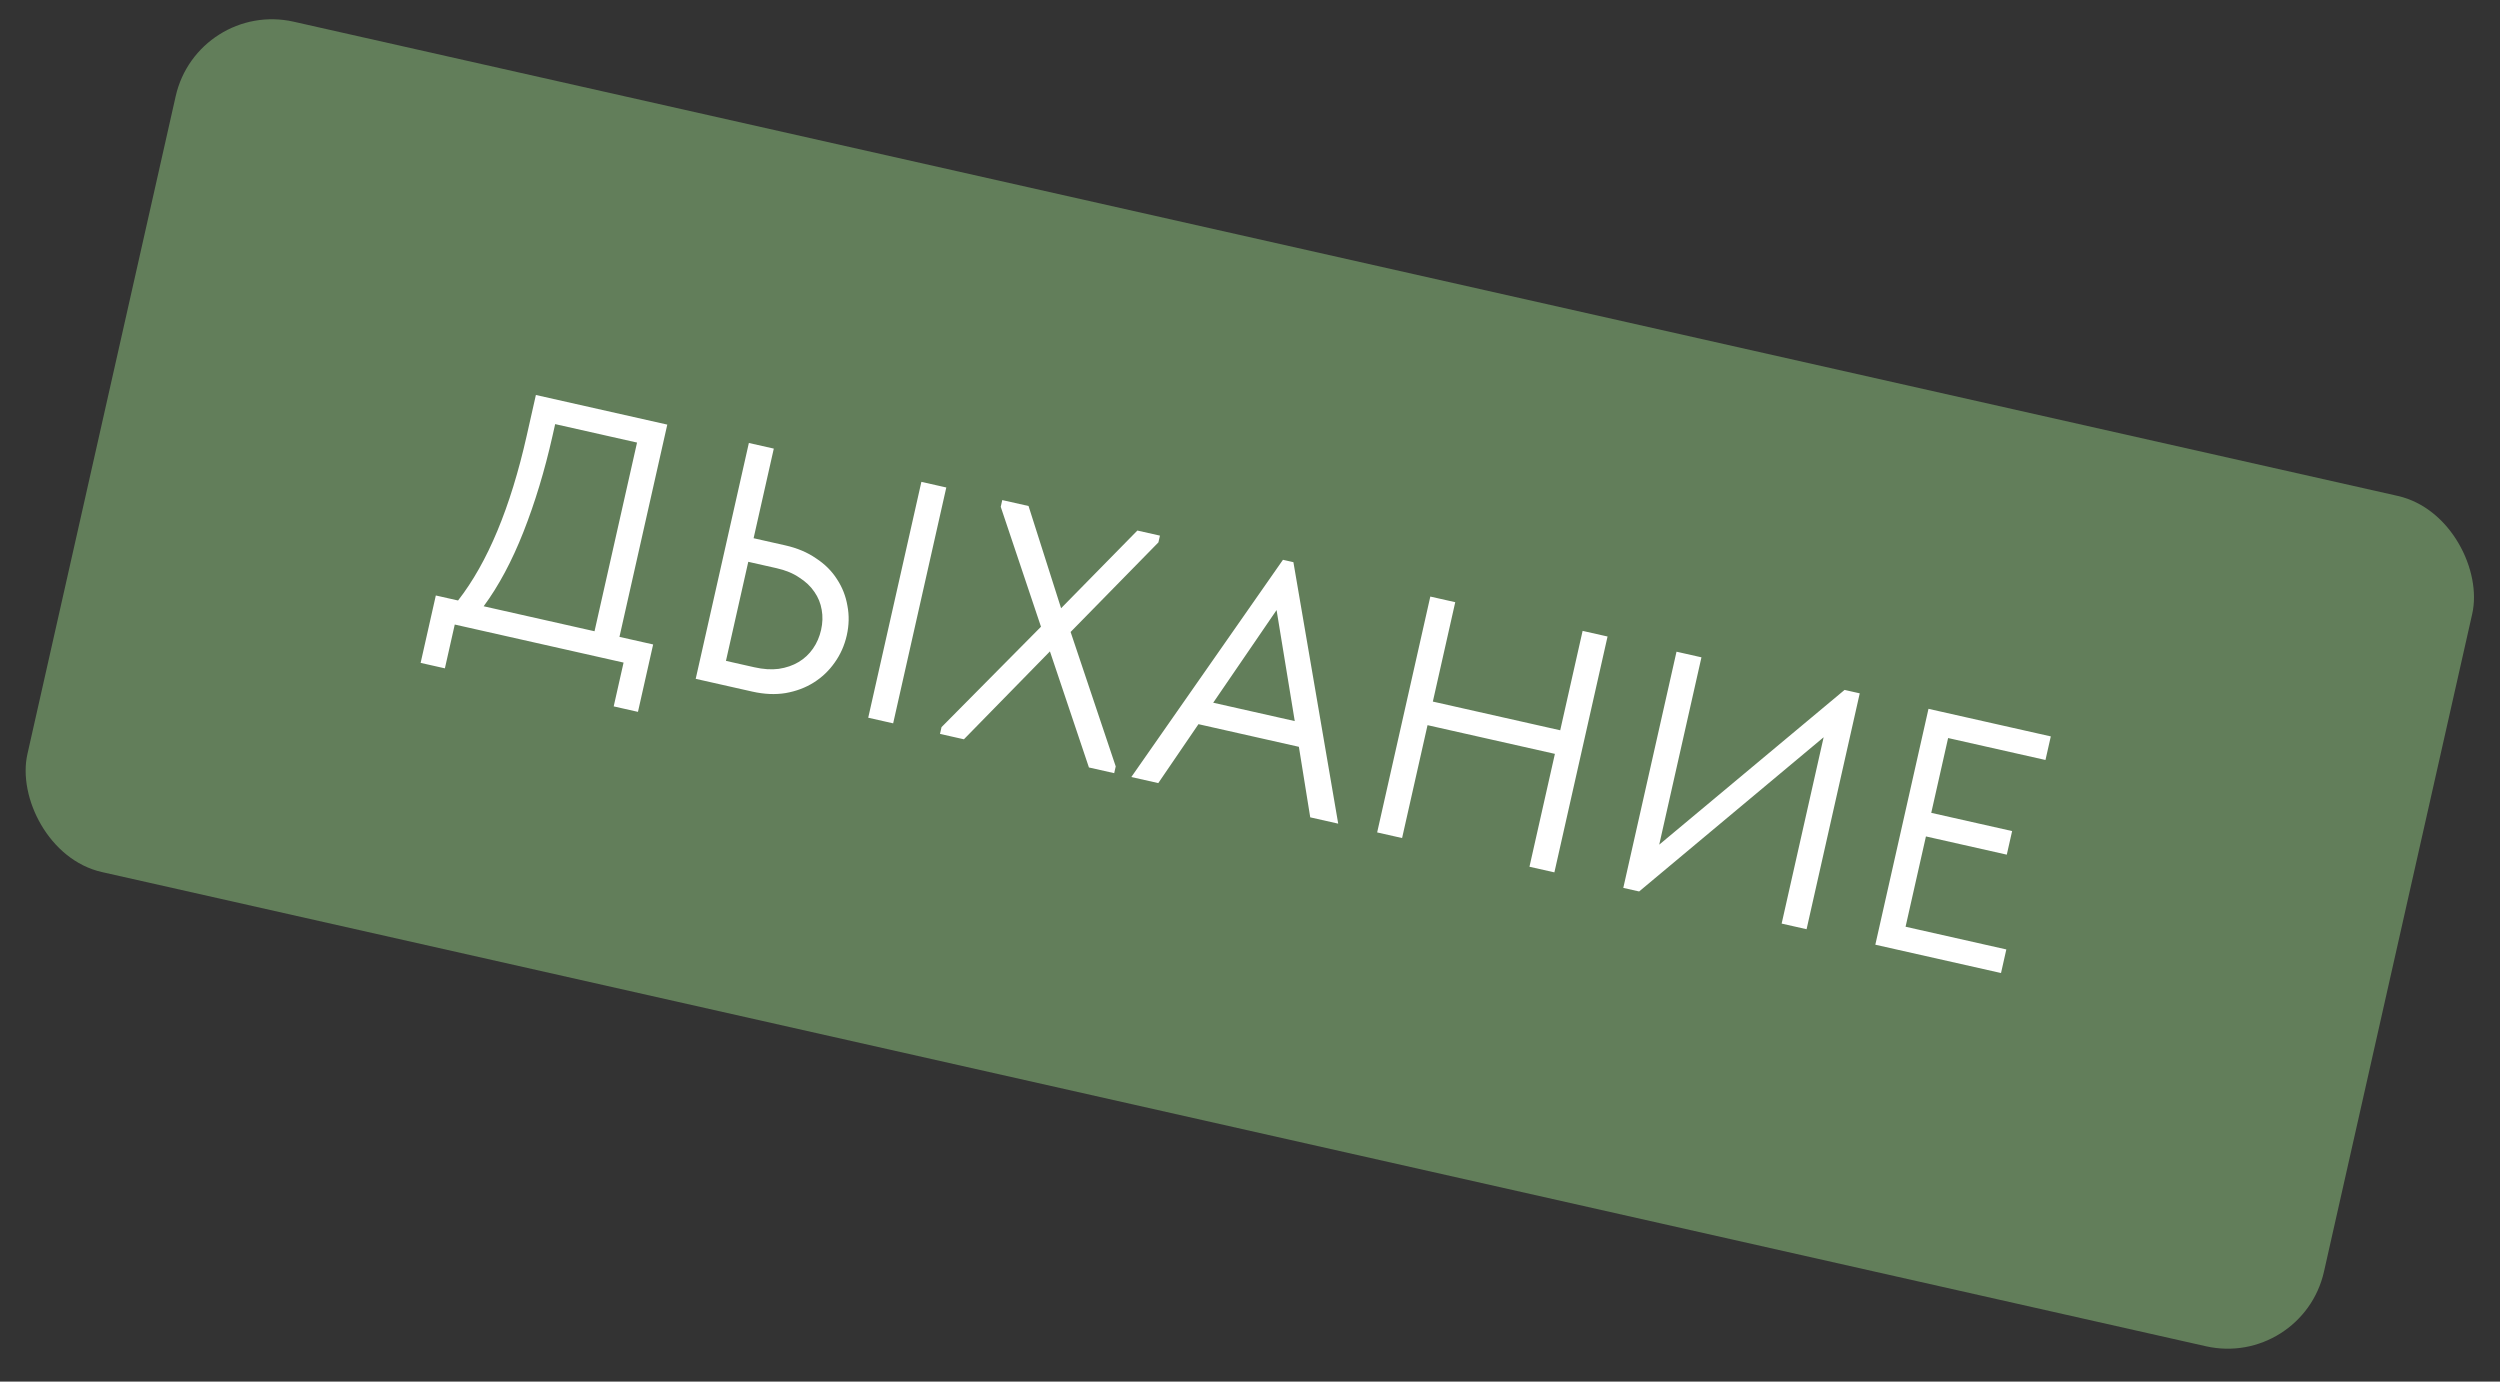
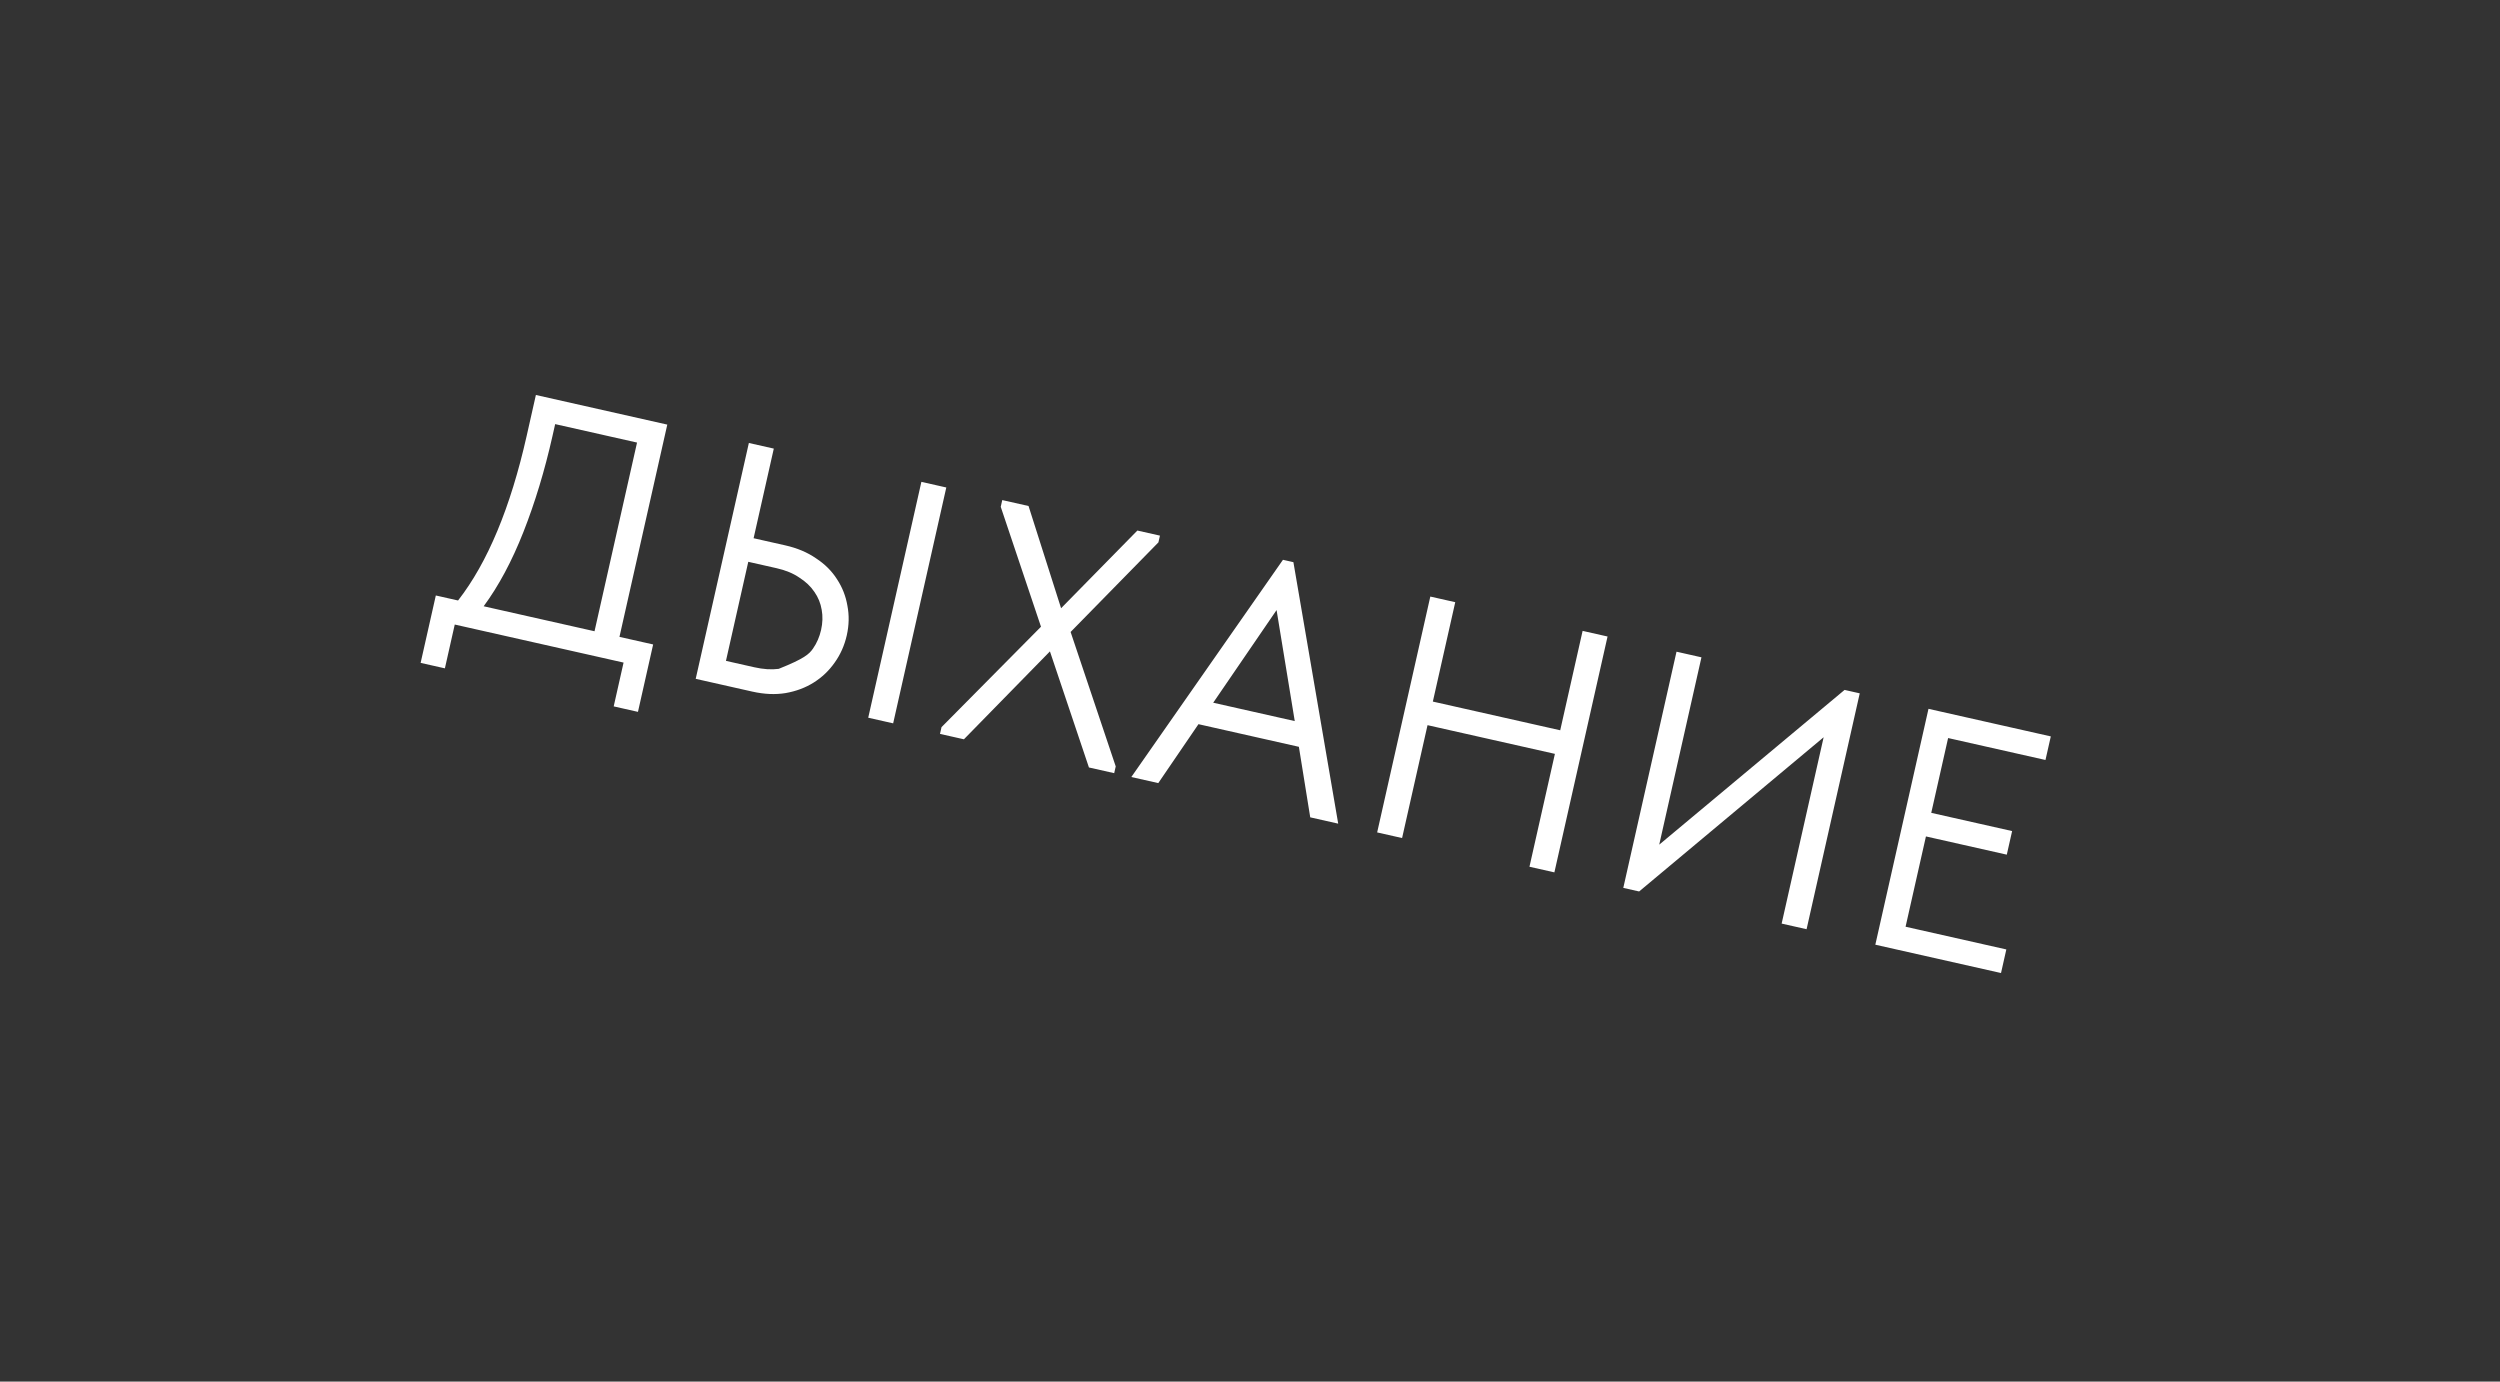
<svg xmlns="http://www.w3.org/2000/svg" width="152" height="84" viewBox="0 0 152 84" fill="none">
  <rect x="0" y="0" width="152" height="84" fill="#333333" stroke="none" />
-   <rect x="12" width="143.133" height="53" rx="6" transform="rotate(12.701 12 0)" fill="#627E5A" />
-   <path d="M26.498 36.205L27.85 36.51C29.647 34.203 31.038 30.864 32.023 26.494L32.582 24.015L40.571 25.816L37.663 38.722L39.711 39.183L38.788 43.281L37.313 42.948L37.913 40.285L27.649 37.972L27.049 40.635L25.574 40.303L26.498 36.205ZM33.588 26.523C33.117 28.613 32.529 30.554 31.823 32.347C31.121 34.126 30.315 35.631 29.407 36.861L36.147 38.38L38.732 26.908L33.754 25.786L33.588 26.523ZM45.531 26.933L47.047 27.275L45.819 32.724L47.744 33.158C48.468 33.321 49.091 33.584 49.612 33.945C50.15 34.296 50.578 34.722 50.895 35.224C51.215 35.713 51.425 36.248 51.523 36.83C51.636 37.415 51.622 38.015 51.484 38.629C51.345 39.244 51.098 39.798 50.743 40.292C50.404 40.775 49.984 41.176 49.482 41.493C48.98 41.811 48.408 42.026 47.765 42.139C47.139 42.242 46.464 42.212 45.74 42.049L42.299 41.273L45.531 26.933ZM45.859 40.569C46.405 40.692 46.9 40.725 47.343 40.667C47.804 40.598 48.208 40.46 48.556 40.251C48.905 40.043 49.196 39.771 49.429 39.436C49.662 39.101 49.827 38.722 49.922 38.299C50.018 37.875 50.03 37.469 49.96 37.08C49.893 36.678 49.745 36.314 49.517 35.99C49.292 35.652 48.984 35.361 48.595 35.115C48.222 34.859 47.762 34.669 47.216 34.546L45.495 34.158L44.138 40.181L45.859 40.569ZM56.02 29.297L57.535 29.639L54.304 43.979L52.788 43.637L56.02 29.297ZM57.244 44.211L63.292 38.105L60.845 30.815L60.937 30.405L62.535 30.765L64.514 36.981L69.152 32.257L70.525 32.566L70.432 32.976L65.093 38.424L67.836 46.598L67.743 47.008L66.207 46.662L63.836 39.605L58.606 44.949L57.152 44.621L57.244 44.211ZM78.004 34.036L78.639 34.18L81.363 50.078L79.662 49.694L78.972 45.406L72.867 44.03L70.423 47.612L68.784 47.243L78.004 34.036ZM73.763 42.725L78.721 43.842L77.616 37.092L73.763 42.725ZM94.538 45.835L86.794 44.09L85.247 50.953L83.731 50.611L86.963 36.271L88.479 36.613L87.117 42.656L94.861 44.401L96.223 38.358L97.739 38.7L94.507 53.04L92.991 52.698L94.538 45.835ZM101.932 39.623L103.448 39.965L100.881 51.355L112.15 41.947L113.072 42.155L109.84 56.496L108.324 56.154L110.877 44.825L99.659 54.201L98.696 53.984L101.932 39.623ZM117.252 43.097L124.689 44.773L124.365 46.207L118.445 44.873L117.42 49.421L122.337 50.529L122.013 51.963L117.097 50.855L115.859 56.345L121.985 57.726L121.662 59.16L114.02 57.438L117.252 43.097Z" fill="white" />
+   <path d="M26.498 36.205L27.85 36.51C29.647 34.203 31.038 30.864 32.023 26.494L32.582 24.015L40.571 25.816L37.663 38.722L39.711 39.183L38.788 43.281L37.313 42.948L37.913 40.285L27.649 37.972L27.049 40.635L25.574 40.303L26.498 36.205ZM33.588 26.523C33.117 28.613 32.529 30.554 31.823 32.347C31.121 34.126 30.315 35.631 29.407 36.861L36.147 38.38L38.732 26.908L33.754 25.786L33.588 26.523ZM45.531 26.933L47.047 27.275L45.819 32.724L47.744 33.158C48.468 33.321 49.091 33.584 49.612 33.945C50.15 34.296 50.578 34.722 50.895 35.224C51.215 35.713 51.425 36.248 51.523 36.83C51.636 37.415 51.622 38.015 51.484 38.629C51.345 39.244 51.098 39.798 50.743 40.292C50.404 40.775 49.984 41.176 49.482 41.493C48.98 41.811 48.408 42.026 47.765 42.139C47.139 42.242 46.464 42.212 45.74 42.049L42.299 41.273L45.531 26.933ZM45.859 40.569C46.405 40.692 46.9 40.725 47.343 40.667C48.905 40.043 49.196 39.771 49.429 39.436C49.662 39.101 49.827 38.722 49.922 38.299C50.018 37.875 50.03 37.469 49.96 37.08C49.893 36.678 49.745 36.314 49.517 35.99C49.292 35.652 48.984 35.361 48.595 35.115C48.222 34.859 47.762 34.669 47.216 34.546L45.495 34.158L44.138 40.181L45.859 40.569ZM56.02 29.297L57.535 29.639L54.304 43.979L52.788 43.637L56.02 29.297ZM57.244 44.211L63.292 38.105L60.845 30.815L60.937 30.405L62.535 30.765L64.514 36.981L69.152 32.257L70.525 32.566L70.432 32.976L65.093 38.424L67.836 46.598L67.743 47.008L66.207 46.662L63.836 39.605L58.606 44.949L57.152 44.621L57.244 44.211ZM78.004 34.036L78.639 34.18L81.363 50.078L79.662 49.694L78.972 45.406L72.867 44.03L70.423 47.612L68.784 47.243L78.004 34.036ZM73.763 42.725L78.721 43.842L77.616 37.092L73.763 42.725ZM94.538 45.835L86.794 44.09L85.247 50.953L83.731 50.611L86.963 36.271L88.479 36.613L87.117 42.656L94.861 44.401L96.223 38.358L97.739 38.7L94.507 53.04L92.991 52.698L94.538 45.835ZM101.932 39.623L103.448 39.965L100.881 51.355L112.15 41.947L113.072 42.155L109.84 56.496L108.324 56.154L110.877 44.825L99.659 54.201L98.696 53.984L101.932 39.623ZM117.252 43.097L124.689 44.773L124.365 46.207L118.445 44.873L117.42 49.421L122.337 50.529L122.013 51.963L117.097 50.855L115.859 56.345L121.985 57.726L121.662 59.16L114.02 57.438L117.252 43.097Z" fill="white" />
</svg>